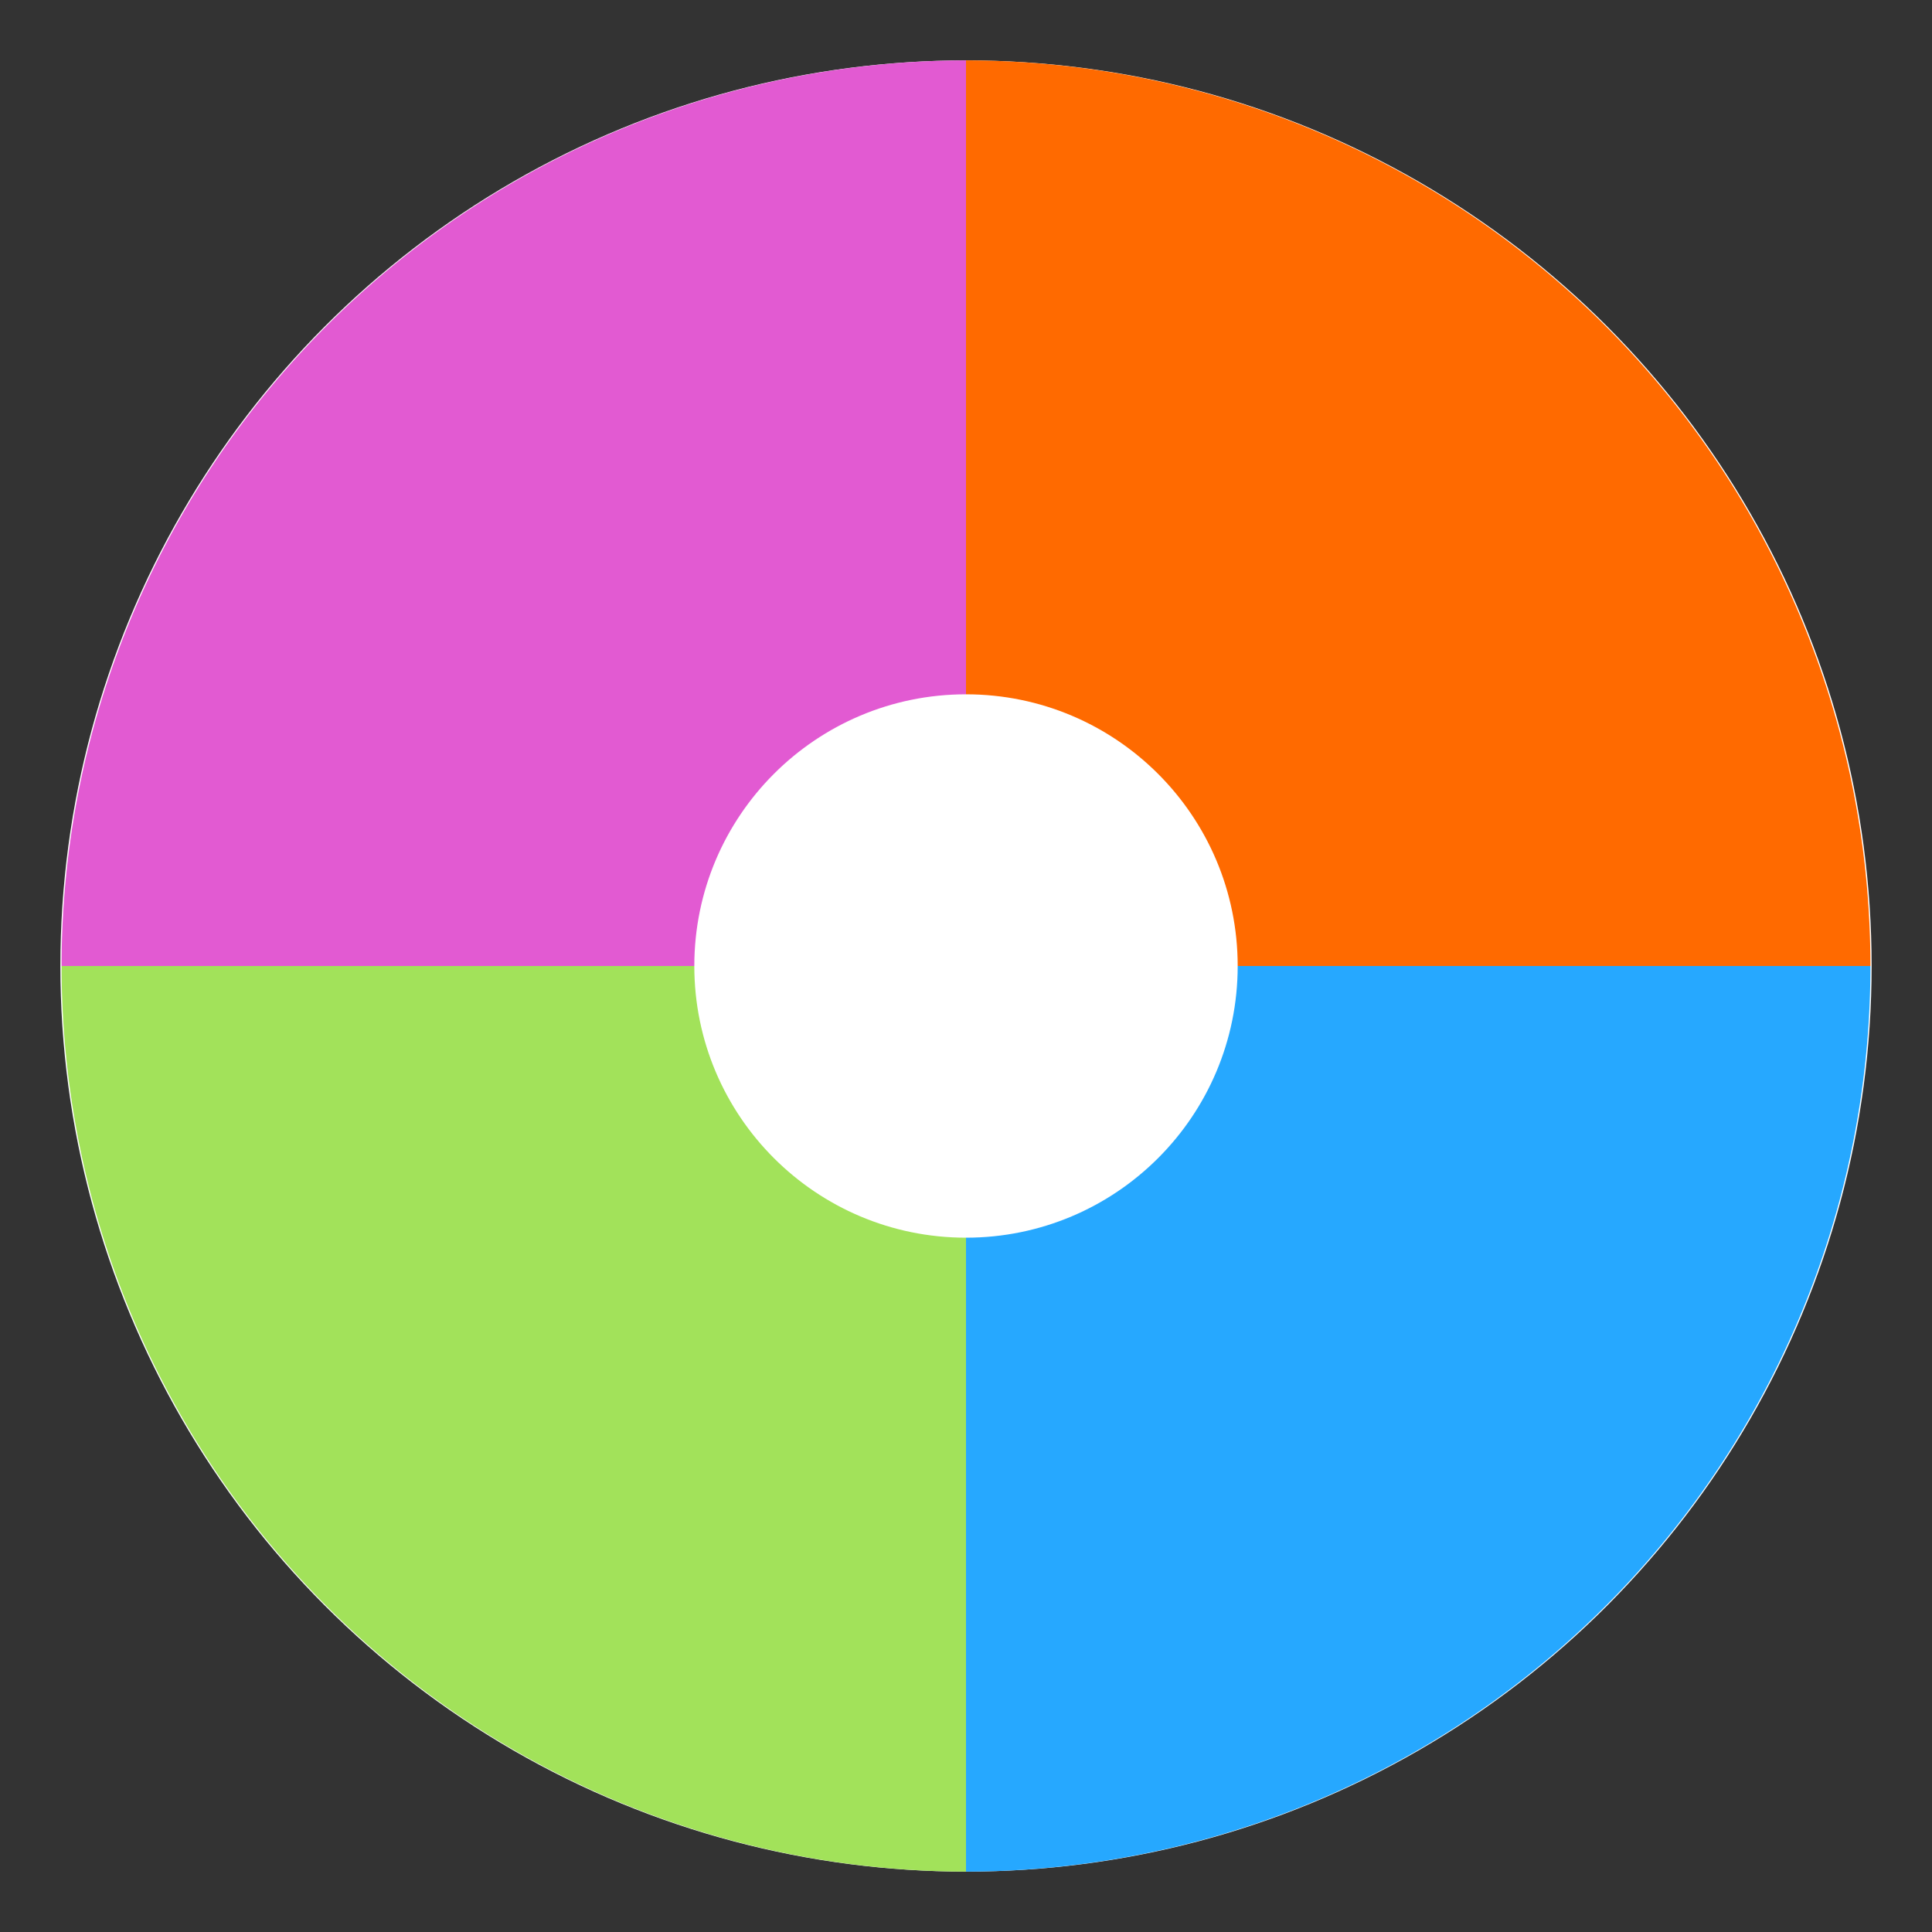
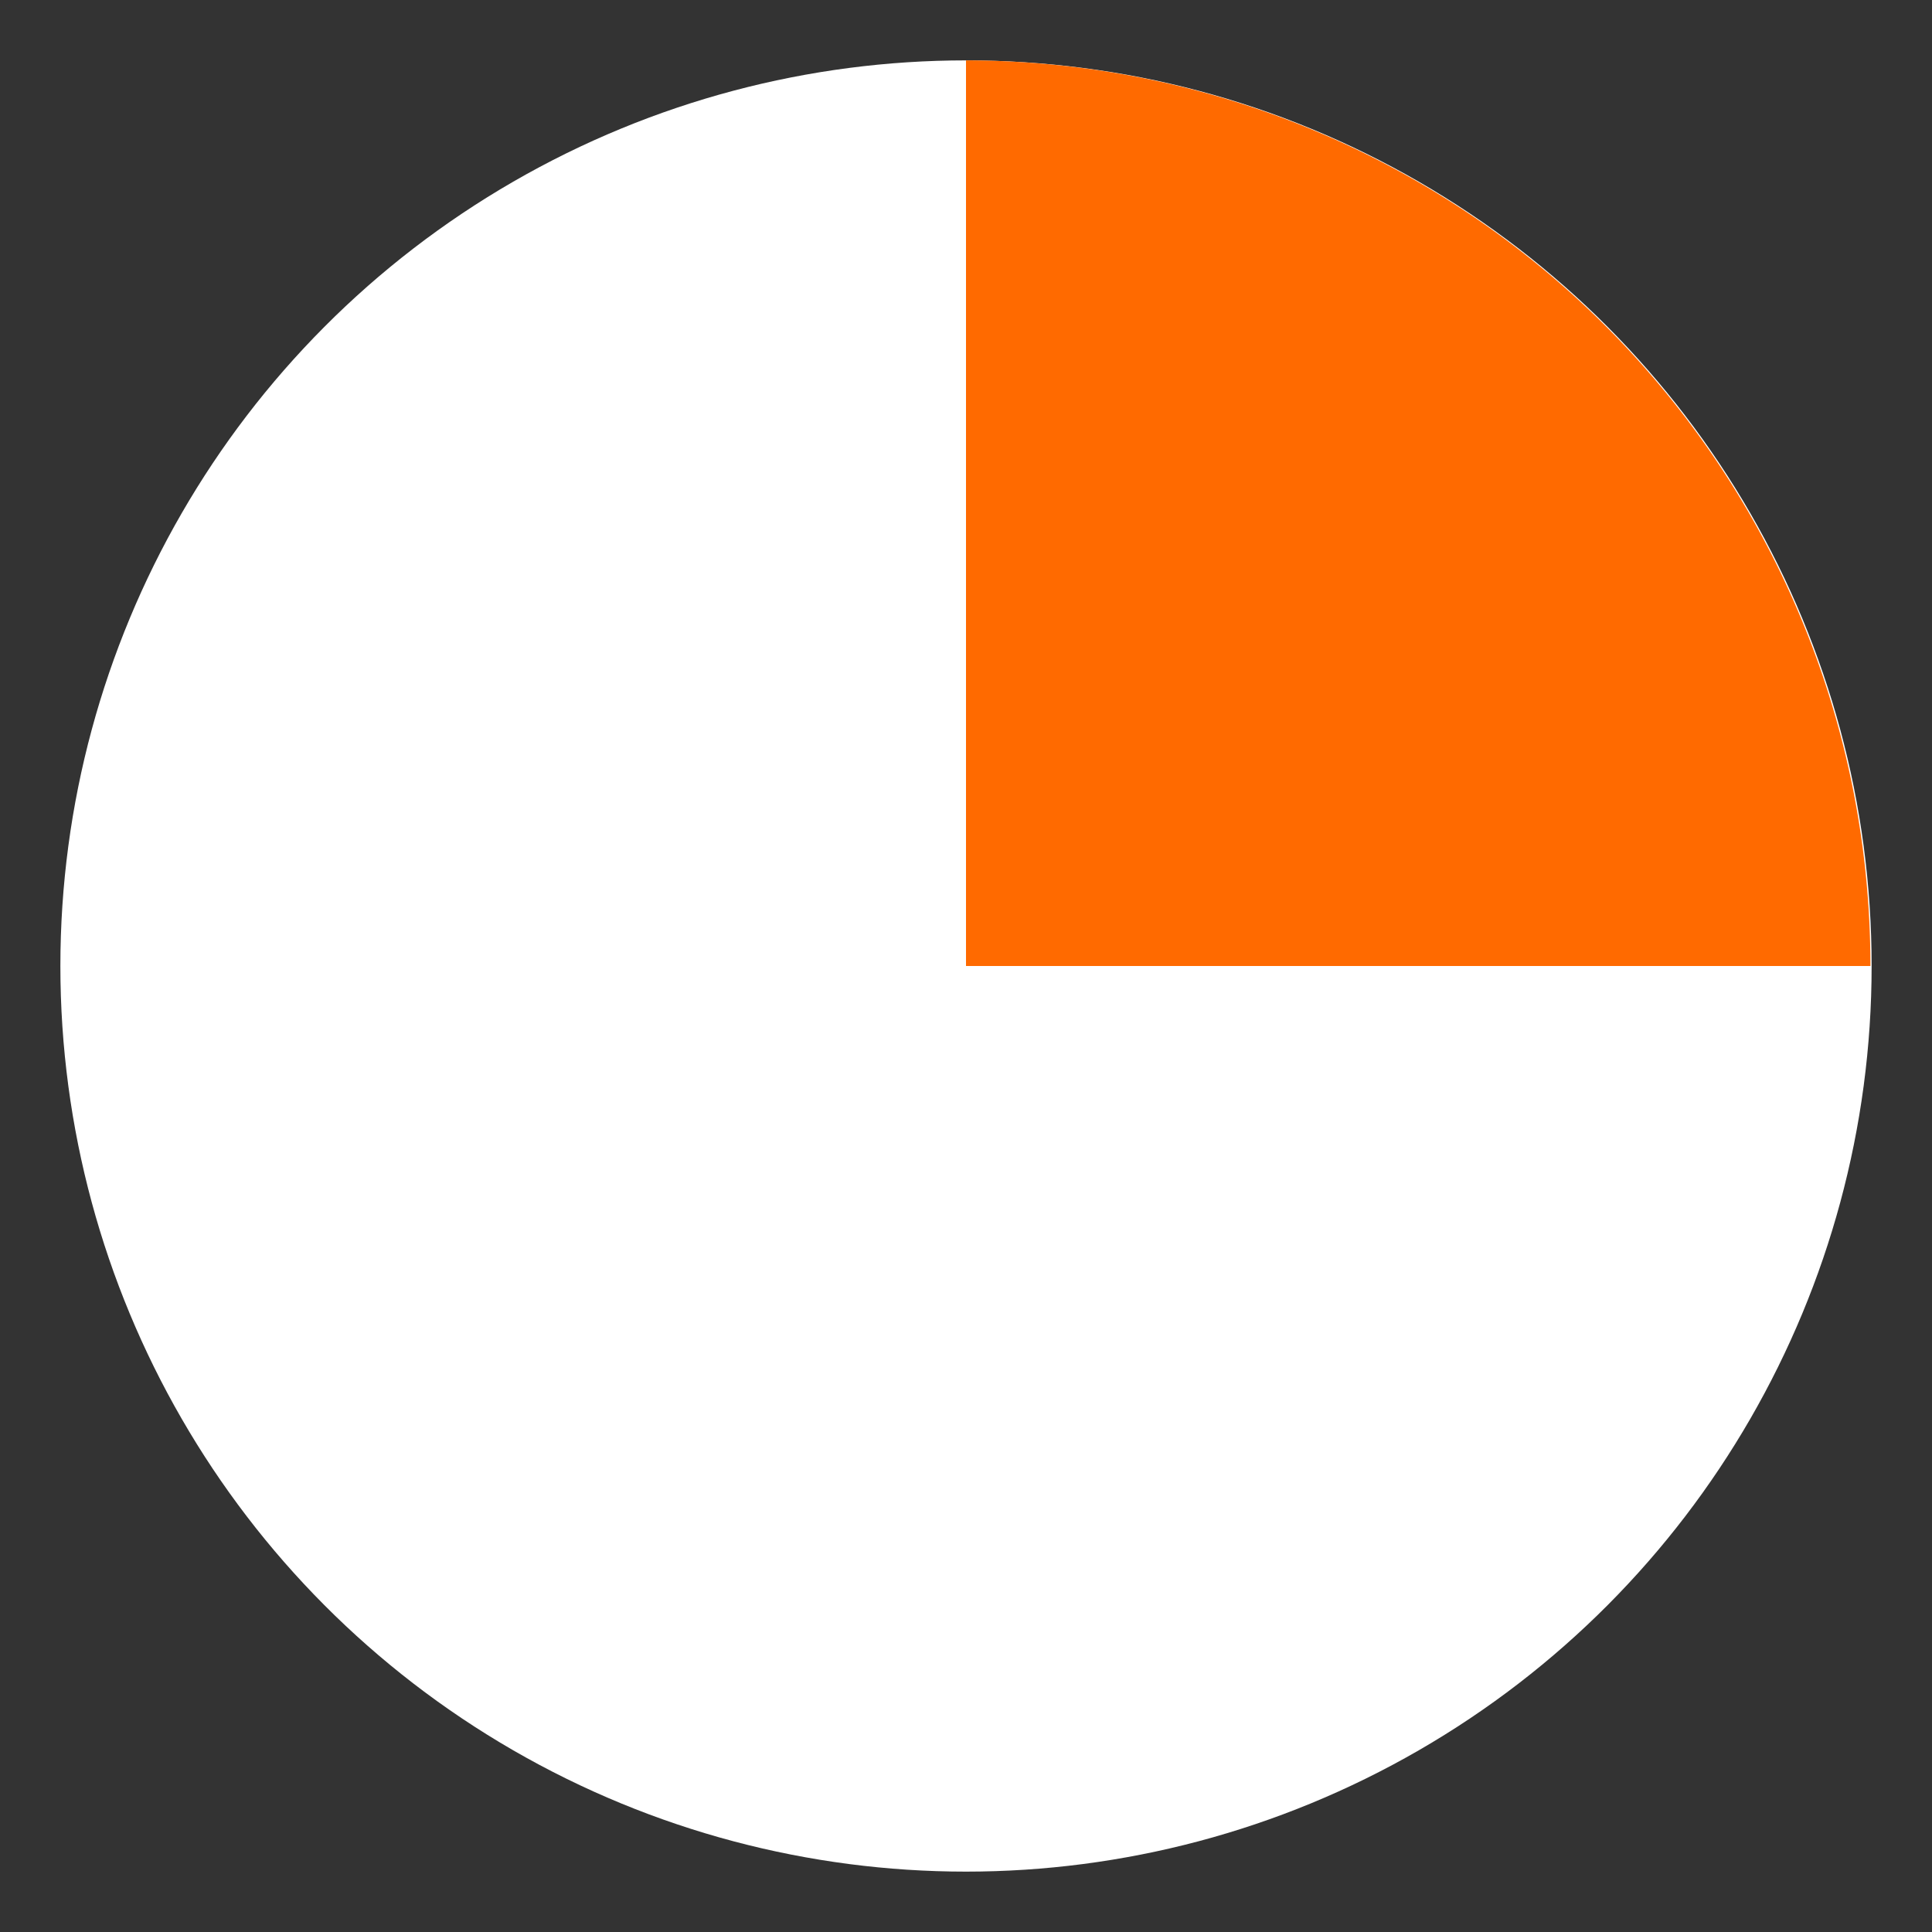
<svg xmlns="http://www.w3.org/2000/svg" width="96" height="96" viewBox="0 0 64 64" role="img" aria-label="Aesthetic Calculator logo">
  <rect x="0" y="0" width="64" height="64" fill="#333333" stroke="none" />
  <g>
    <circle cx="32" cy="32" r="30" fill="#fff" />
    <path d="M32 32 L32 2 A30 30 0 0 1 61.96 32 Z" fill="#ff6a00" />
-     <path d="M32 32 L61.96 32 A30 30 0 0 1 32 62 Z" fill="#26a8ff" />
-     <path d="M32 32 L32 62 A30 30 0 0 1 2.04 32 Z" fill="#a2e25a" />
-     <path d="M32 32 L2.04 32 A30 30 0 0 1 32 2 Z" fill="#e25ad2" />
-     <circle cx="32" cy="32" r="9" fill="#fff" />
+     <path d="M32 32 L32 62 Z" fill="#a2e25a" />
  </g>
</svg>